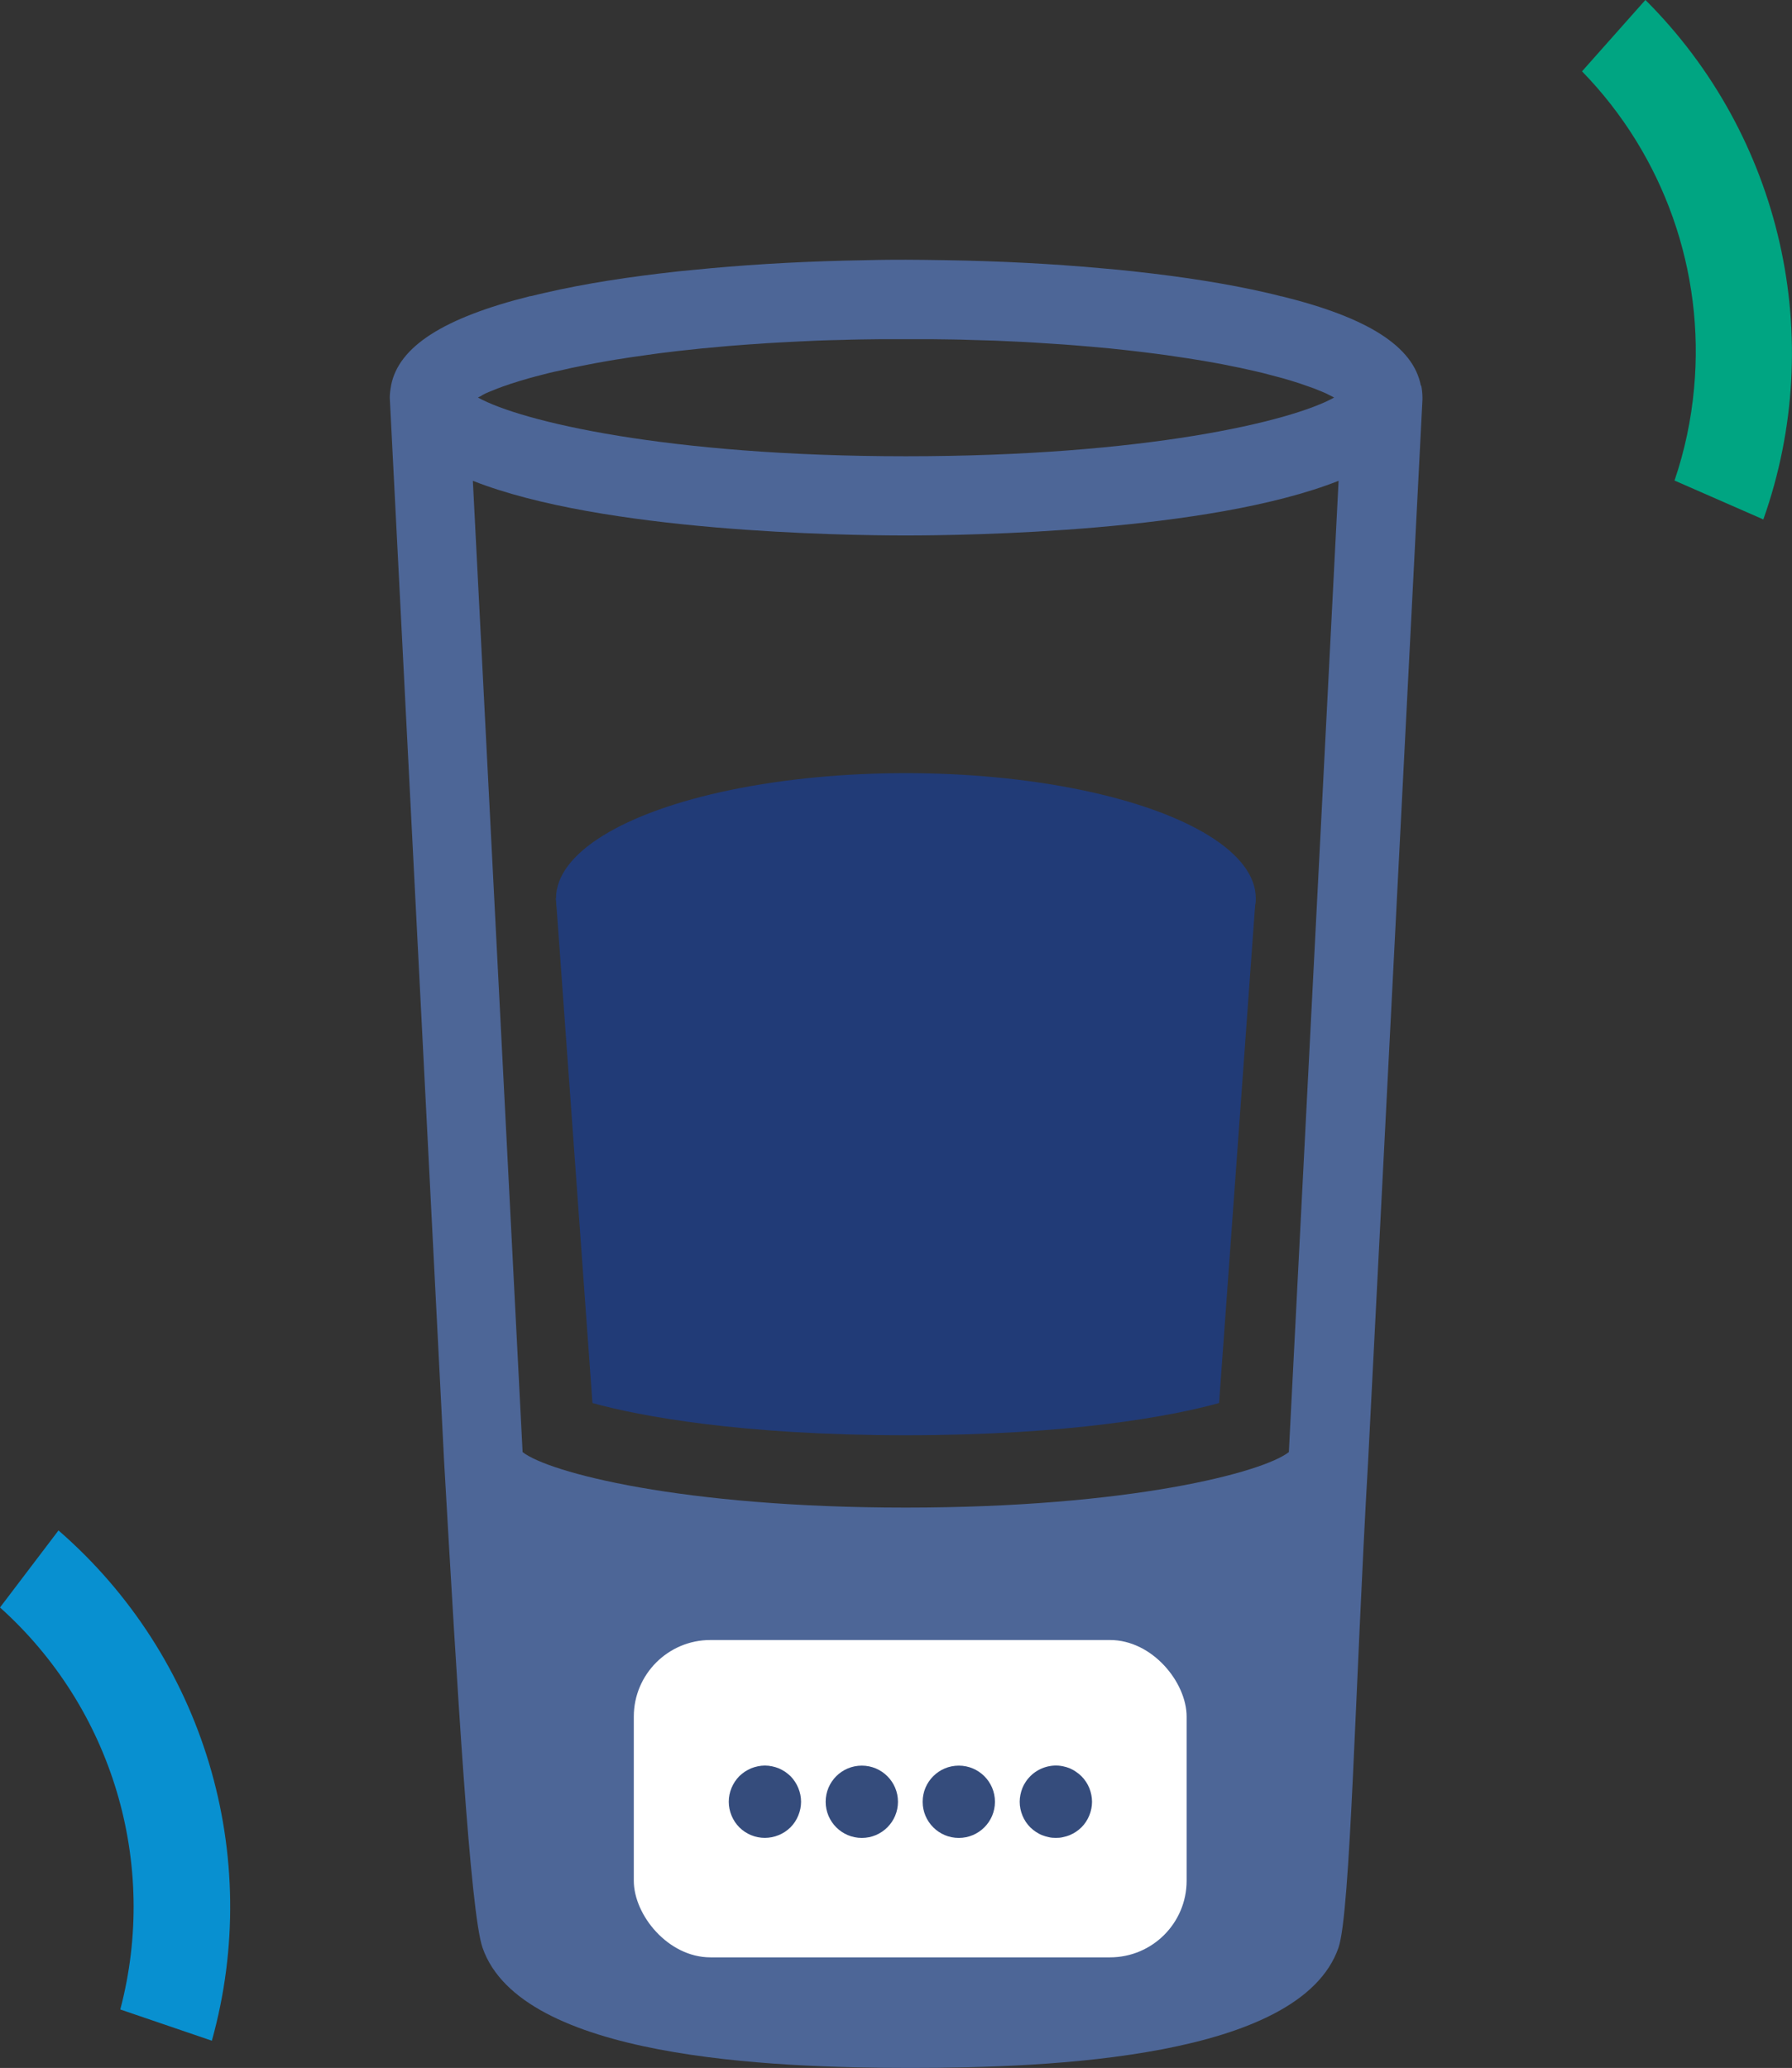
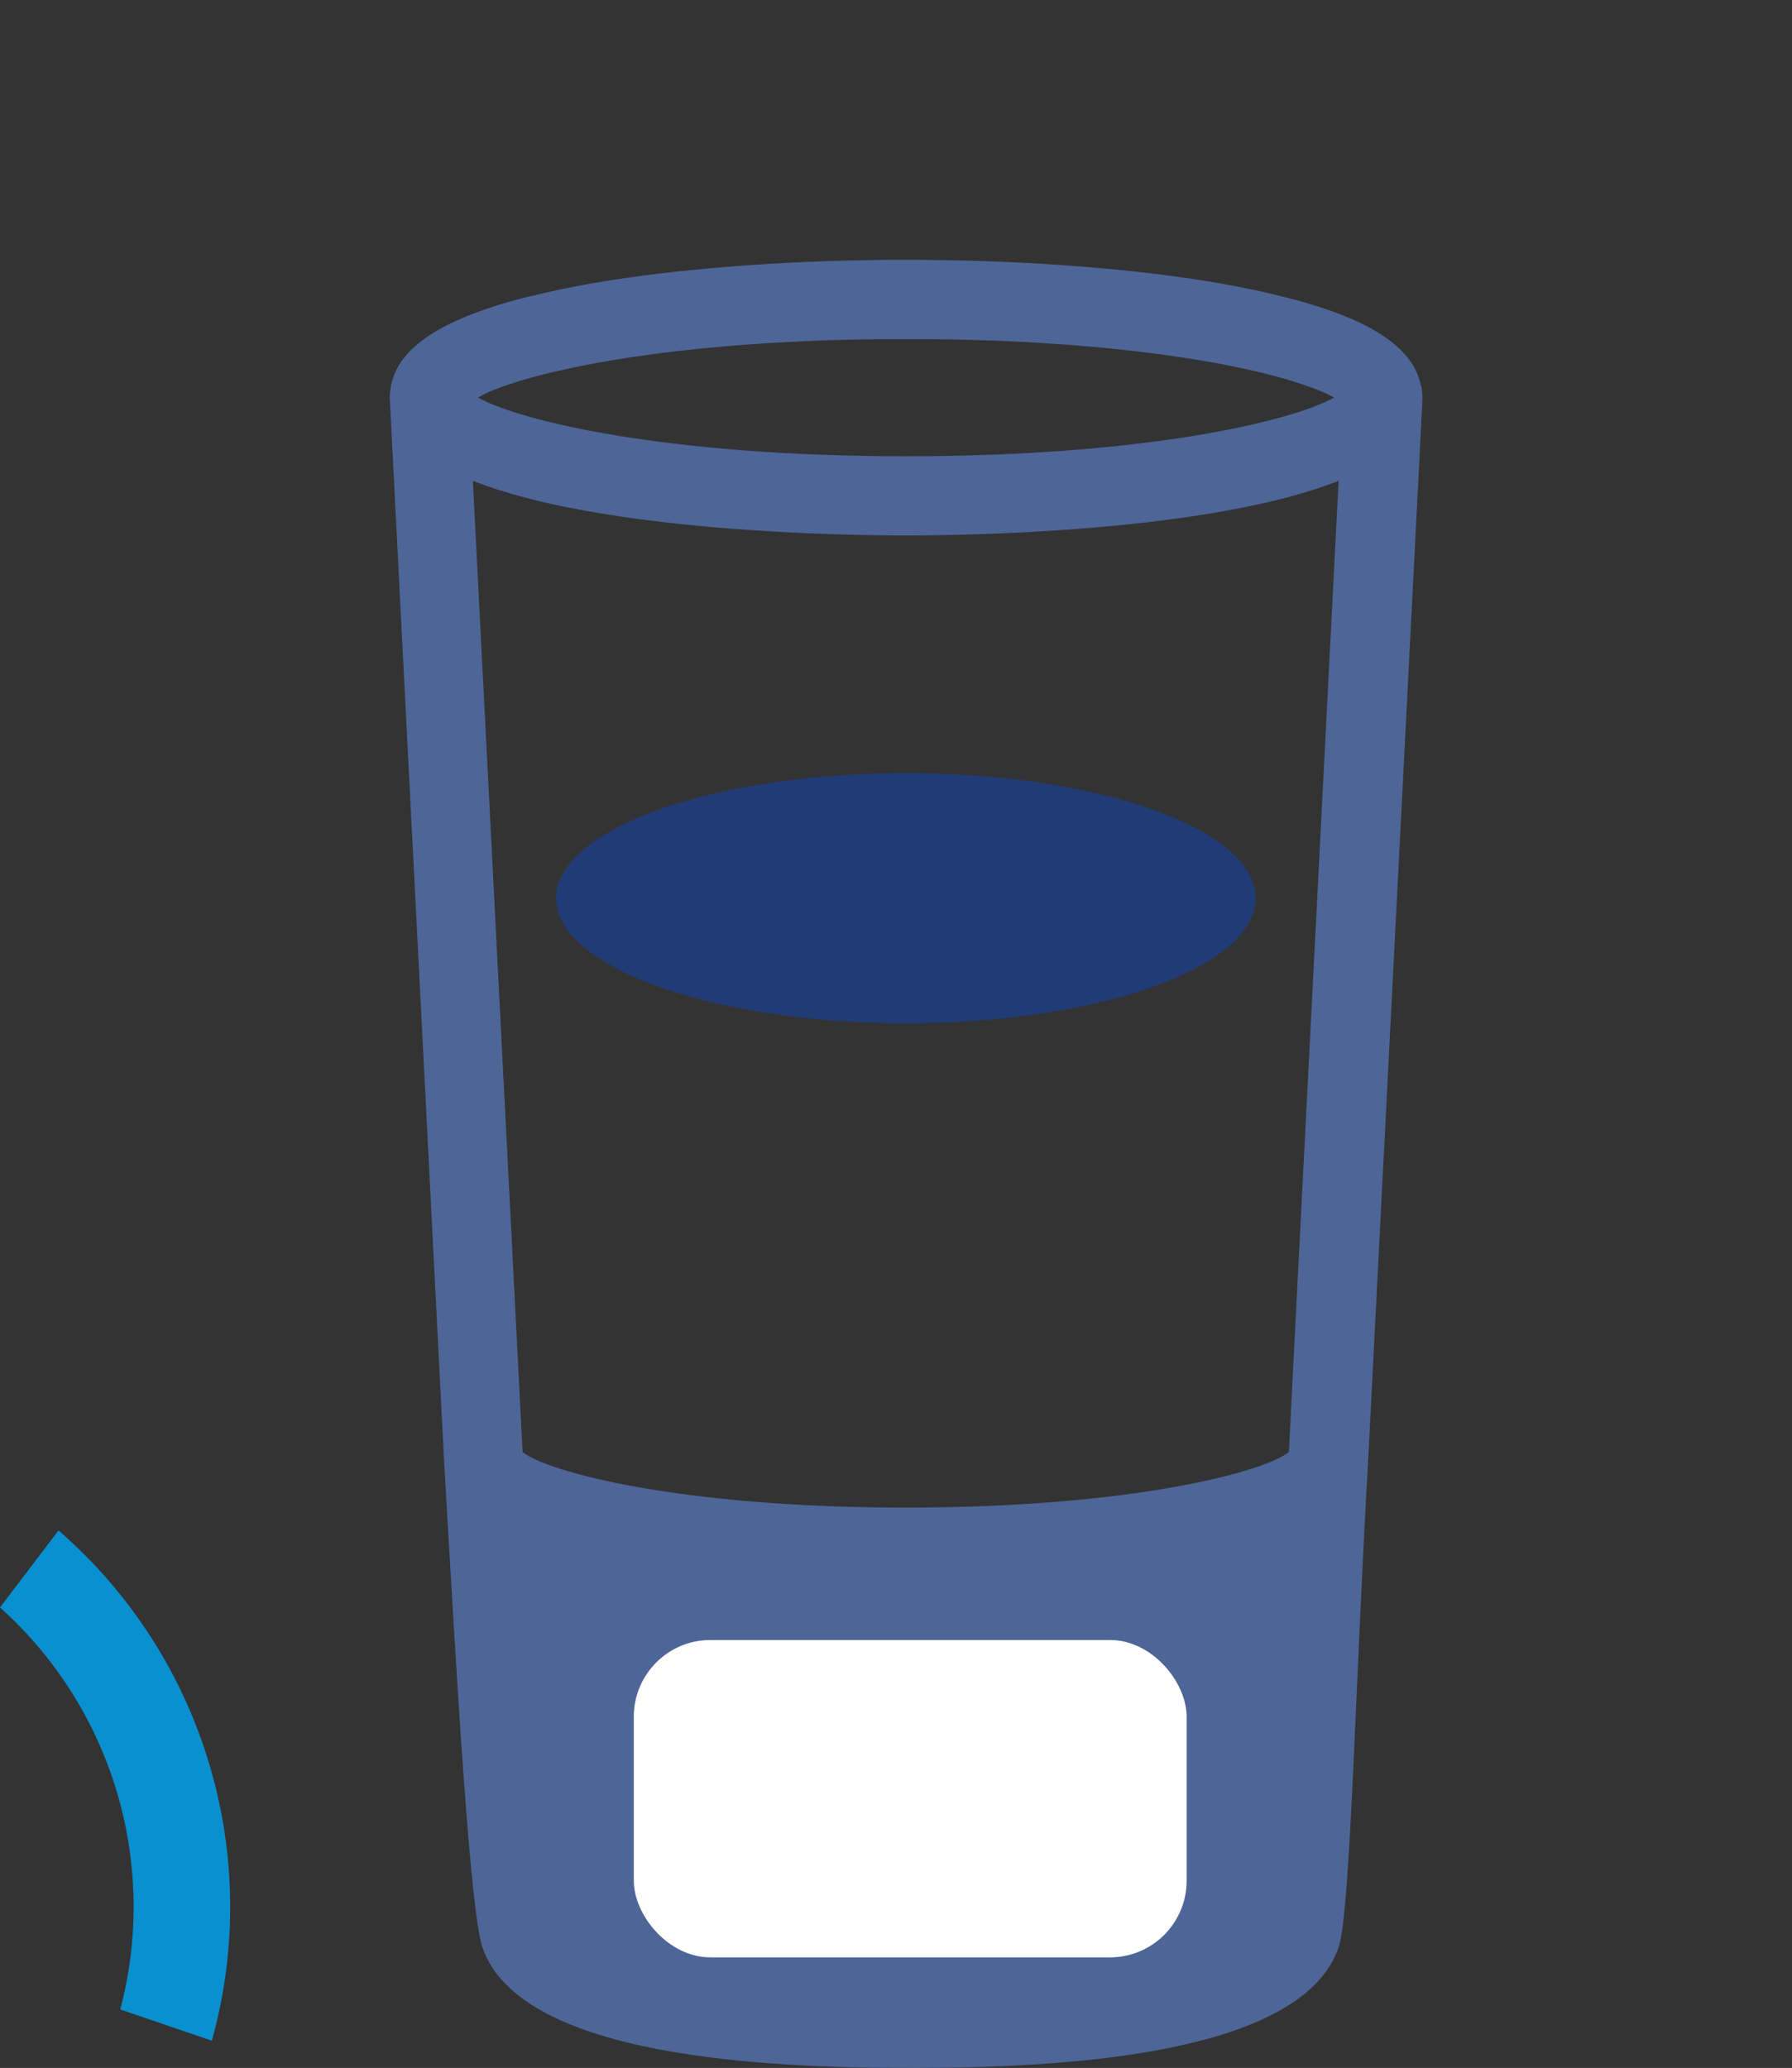
<svg xmlns="http://www.w3.org/2000/svg" id="Layer_2" viewBox="0 0 397.05 458.19">
  <rect x="0" y="0" width="397.05" height="458.19" fill="#333333" stroke="none" />
  <defs>
    <style>.cls-1{fill:#fff;}.cls-2{fill:#00a582;}.cls-3{fill:#213b77;}.cls-4{fill:#0890d0;}.cls-5{fill:#4d6697;}.cls-6{fill:#354c7c;}</style>
  </defs>
  <g id="Layer_1-2">
-     <path class="cls-2" d="m350.53,15.81c18.16,18.65,27.23,44.32,24.82,70.24-.63,6.96-2.08,13.81-4.33,20.42l19.68,8.62c14.24-40.19,4.06-84.99-26.13-115.1l-14.04,15.81Z" />
    <path class="cls-4" d="m26.65,445.23c8.54-32.34-1.75-66.74-26.65-89.07l12.96-17.07c32.21,27.96,45.44,71.97,33.98,113.06l-20.28-6.92Z" />
    <g>
      <path class="cls-5" d="m314.82,85.45h0c-1.67-8.65-11.63-15.06-30.85-19.8h-.13c-.96-.26-1.95-.51-2.98-.74-9.1-2.11-19.16-3.62-29.05-4.71l-.51-.06c-2.43-.26-4.84-.51-7.24-.7-10.86-.99-22.46-1.6-34.47-1.79-3.72-.06-6.79-.1-8.87-.1s-5.16,0-8.87.1c-12.01.19-23.61.8-34.47,1.79-2.4.22-4.8.45-7.24.7l-.48.06c-9.9,1.09-19.96,2.59-29.05,4.71-1.03.22-1.99.48-2.95.7h-.16c-19.22,4.8-29.18,11.18-30.85,19.8v.06c-.16.86-.29,1.73-.29,2.63l12.04,235.7c2.88,50,5.8,100.01,8.52,107.76,8.52,24.51,63.91,26.62,94.82,26.62s86.3-2.15,94.82-26.62c2.69-7.75,3.68-57.92,6.57-107.79l12.04-235.22v-.45c0-.9-.1-1.76-.26-2.63l-.1-.03Zm-208.06,2.15c.29-.16.54-.29.86-.45.48-.22,1.06-.45,1.63-.67.35-.13.64-.29,1.03-.42.74-.29,1.57-.58,2.43-.86.26-.1.48-.19.77-.26,1.15-.38,2.43-.77,3.78-1.15.45-.13.93-.26,1.41-.38.96-.26,1.92-.51,2.98-.77.64-.16,1.35-.32,2.02-.45.96-.22,1.92-.45,2.95-.67.77-.16,1.57-.32,2.37-.48,1.03-.19,2.05-.42,3.14-.61.86-.16,1.79-.32,2.72-.48,1.09-.19,2.21-.38,3.33-.54.99-.16,1.99-.32,3.01-.45,1.19-.16,2.37-.35,3.59-.51,1.09-.16,2.18-.29,3.3-.42,1.25-.16,2.56-.32,3.88-.45,1.19-.13,2.34-.26,3.56-.38,1.38-.13,2.75-.26,4.16-.38,1.25-.13,2.5-.22,3.81-.32,1.47-.13,2.98-.22,4.52-.32,1.31-.1,2.63-.19,4-.26,1.6-.1,3.3-.16,4.97-.26,1.38-.06,2.72-.13,4.1-.19,1.83-.06,3.72-.13,5.61-.16,1.35-.03,2.63-.1,4-.1,2.59-.06,5.29-.06,8.01-.06h4.1c2.72,0,5.38,0,8.01.06,1.38,0,2.66.06,4,.1,1.89.06,3.78.1,5.61.16,1.41.06,2.75.13,4.1.19,1.67.06,3.33.16,4.93.26,1.38.1,2.69.16,4,.26,1.51.1,3.04.19,4.52.32,1.31.1,2.56.22,3.81.32,1.41.13,2.82.26,4.16.38,1.22.13,2.4.26,3.56.38,1.31.16,2.59.29,3.88.45,1.12.13,2.24.29,3.3.42,1.22.16,2.4.32,3.59.51,1.03.16,2.05.29,3.04.45,1.15.19,2.24.35,3.33.54.93.16,1.86.32,2.72.48,1.06.19,2.08.38,3.11.61.8.16,1.63.32,2.4.48,1.03.22,1.95.45,2.88.64.67.16,1.38.32,2.05.48,1.03.26,1.95.51,2.92.77.48.13.99.26,1.44.38,1.35.38,2.59.77,3.78,1.15.32.1.54.19.83.29.83.29,1.63.58,2.37.83.38.13.67.29,1.03.42.54.22,1.12.45,1.6.67.32.16.58.29.9.45s.64.32.93.48c-9.48,5.29-41.87,13.01-94.85,13.01s-85.37-7.75-94.85-13.01c.29-.16.61-.32.93-.48h-.06Zm93.92,31.04c13.77,0,67.21-.77,95.91-12.11l-11.02,215.2c-5.67,4.48-35.14,12.3-84.89,12.3s-79.22-7.82-84.89-12.3l-11.02-215.2c28.7,11.34,82.13,12.11,95.91,12.11Z" />
      <rect class="cls-1" x="140.43" y="363.37" width="122.49" height="70.31" rx="16.98" ry="16.98" />
      <g>
-         <path class="cls-6" d="m169.48,407.21c-2.11,0-4.16-.83-5.67-2.34-1.47-1.47-2.34-3.56-2.34-5.67s.86-4.16,2.34-5.67c.38-.35.8-.71,1.22-.99.45-.29.9-.51,1.38-.74.48-.19.99-.35,1.5-.45,1.03-.22,2.11-.22,3.14,0,.51.1,1.02.26,1.5.45.48.22.93.45,1.38.74.42.29.83.64,1.22.99,1.47,1.5,2.34,3.59,2.34,5.67s-.87,4.2-2.34,5.67c-.38.38-.8.7-1.22.99-.45.29-.9.54-1.41.74-.48.19-.96.35-1.47.45-.51.1-1.06.16-1.57.16Z" />
-         <path class="cls-6" d="m204.43,399.21c0-4.42,3.58-8.01,8.01-8.01h0c4.42,0,8.01,3.59,8.01,8.01h0c0,4.42-3.59,8.01-8.01,8.01h0c-4.42,0-8.01-3.59-8.01-8.01Zm-21.49,0c0-4.42,3.58-8.01,8.01-8.01h0c4.42,0,8.01,3.59,8.01,8.01h0c0,4.42-3.59,8.01-8.01,8.01h0c-4.42,0-8.01-3.59-8.01-8.01Z" />
-         <path class="cls-6" d="m233.94,407.21c-.51,0-1.06-.03-1.57-.16-.51-.1-.99-.26-1.5-.45-.48-.19-.93-.45-1.38-.74-.42-.29-.83-.61-1.22-.99-1.47-1.47-2.34-3.56-2.34-5.67,0-.51.06-1.03.16-1.54.1-.51.26-1.03.45-1.51.19-.48.45-.96.74-1.38.29-.45.64-.86.99-1.22,1.86-1.86,4.61-2.76,7.24-2.21.51.1,1.03.26,1.51.45.48.22.93.45,1.38.77.45.29.83.61,1.22.99.35.35.7.77.99,1.22.29.42.54.9.74,1.38.19.48.35.99.45,1.51.1.51.16,1.02.16,1.54,0,2.11-.87,4.2-2.34,5.67-.38.38-.8.7-1.22.99-.45.29-.9.54-1.38.74-.48.19-.99.35-1.51.45-.51.13-1.06.16-1.57.16Z" />
-       </g>
-       <path class="cls-3" d="m140.43,187.73c30.05,6.15,47.73-6.89,60.29-6.89s47.47,24.28,77.49,18.16l-8.1,111.86c-10.35,2.88-32.9,7.14-69.42,7.14s-59.07-4.26-69.42-7.14l-8.1-111.86" />
+         </g>
      <ellipse class="cls-3" cx="200.72" cy="199.01" rx="77.52" ry="27.71" />
    </g>
  </g>
</svg>